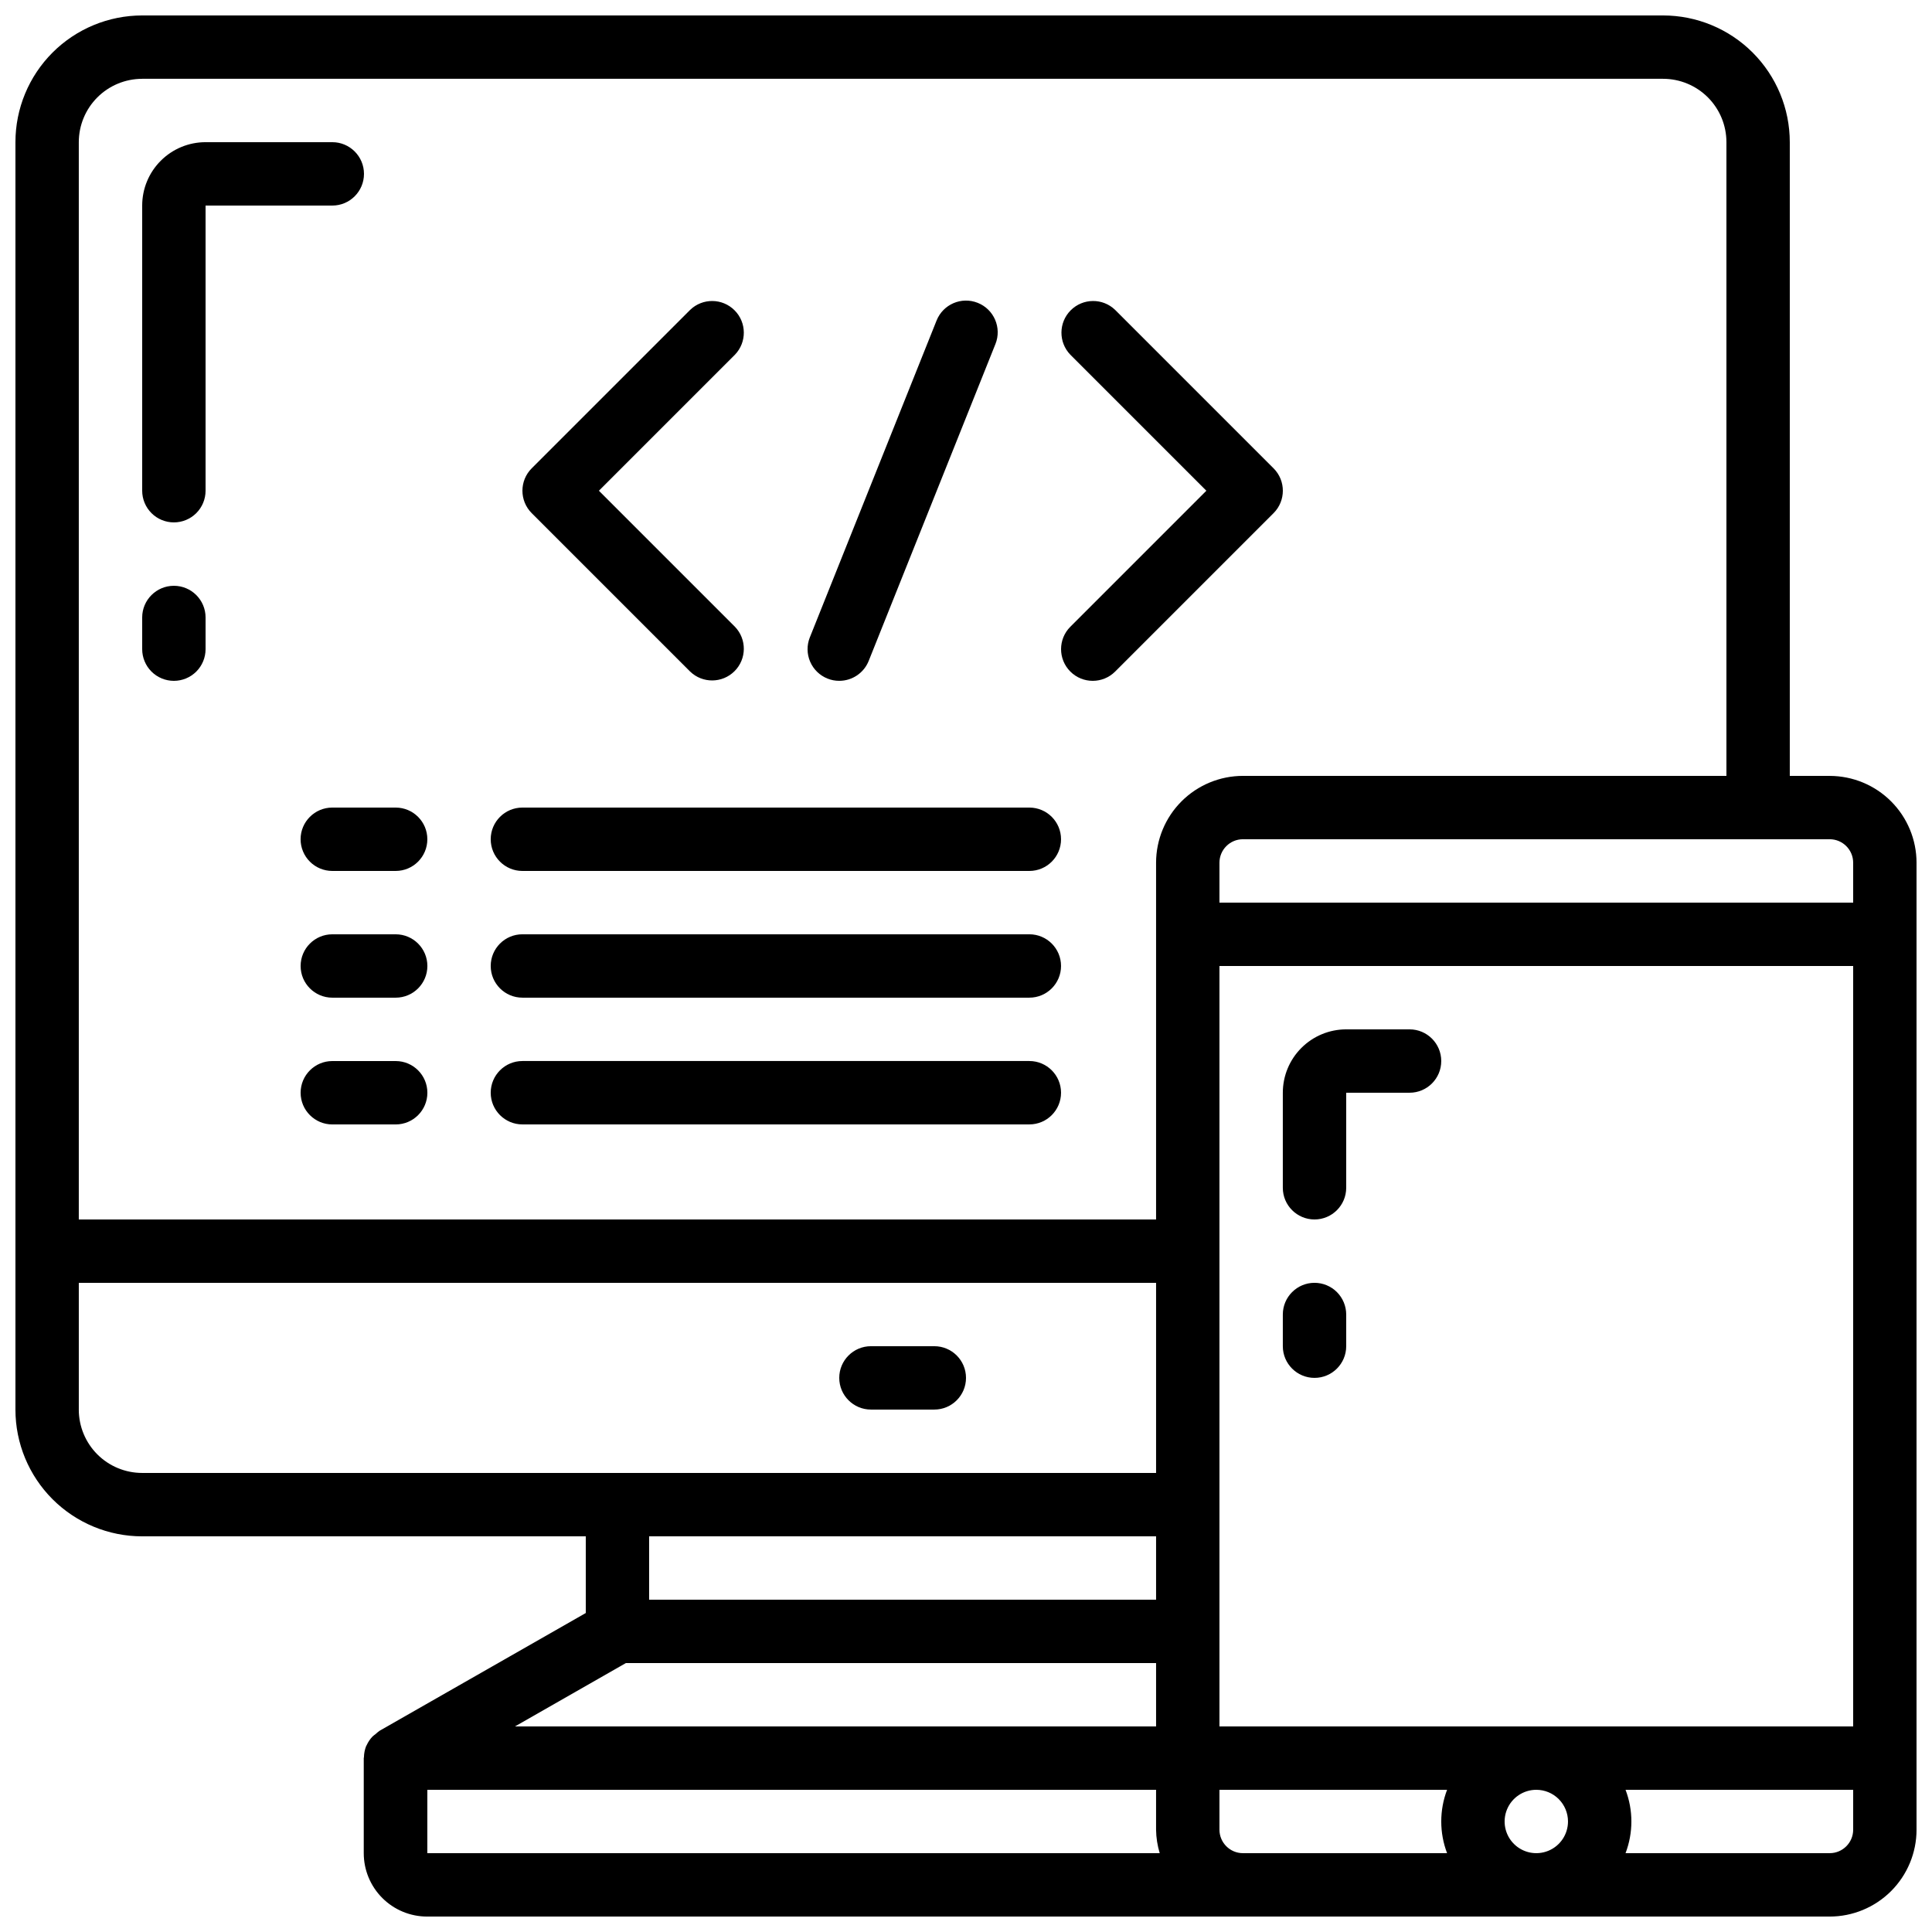
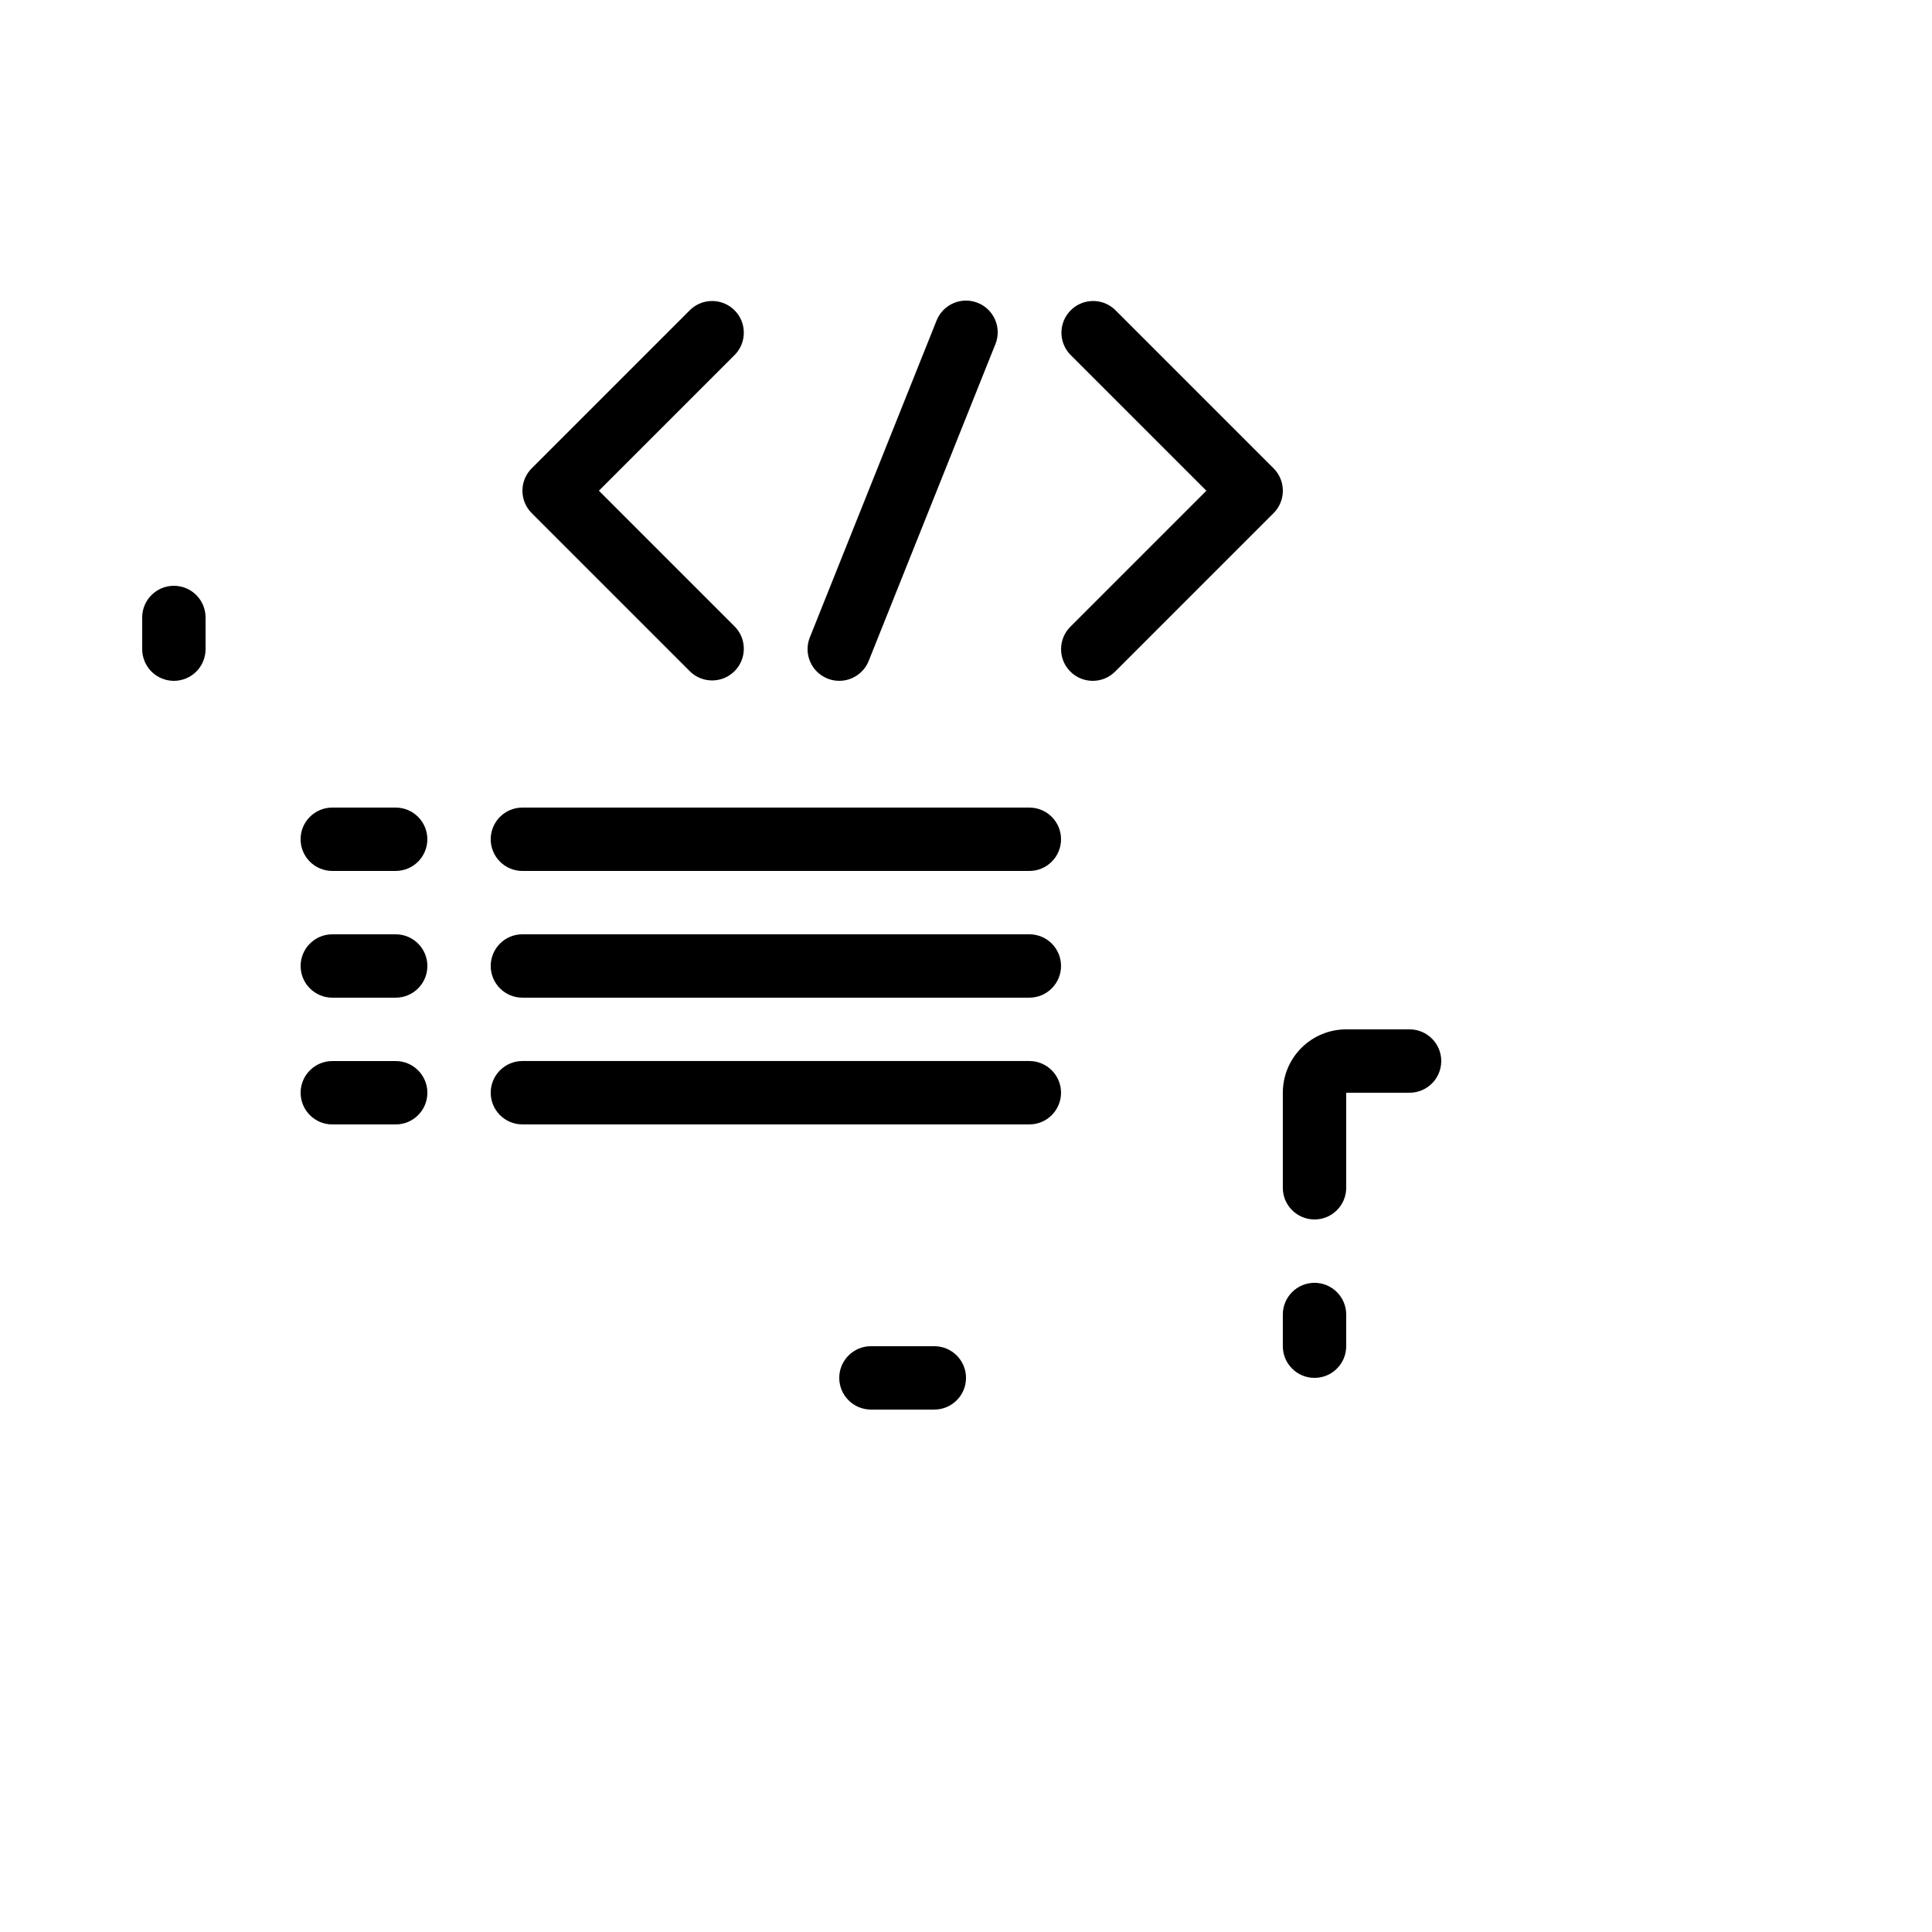
<svg xmlns="http://www.w3.org/2000/svg" width="800px" height="800px" version="1.1" viewBox="144 144 512 512">
  <defs>
    <clipPath id="a">
      <path d="m148.09 148.09h503.81v503.81h-503.81z" />
    </clipPath>
  </defs>
  <g clip-path="url(#a)">
-     <path d="m628.89 349.62h-10.578v-167.94c0-8.906-3.539-17.449-9.84-23.75-6.297-6.297-14.84-9.836-23.746-9.836h-403.05c-8.906 0-17.449 3.539-23.75 9.836-6.297 6.301-9.836 14.844-9.836 23.75v335.88c0 8.906 3.539 17.449 9.836 23.75 6.301 6.297 14.844 9.836 23.75 9.836h117.56v20.32l-54.578 31.168h-0.004c-0.391 0.27-0.758 0.566-1.098 0.891-0.293 0.207-0.574 0.434-0.84 0.672-0.637 0.668-1.156 1.438-1.539 2.277 0 0.074-0.094 0.125-0.125 0.203v-0.004c-0.383 0.953-0.586 1.965-0.605 2.992 0 0.094-0.051 0.168-0.051 0.262v25.191-0.004c0 4.453 1.77 8.727 4.922 11.875 3.148 3.148 7.418 4.918 11.875 4.918h371.7c6.102-0.004 11.949-2.434 16.262-6.746s6.742-10.16 6.746-16.262v-256.27c-0.004-6.102-2.434-11.949-6.746-16.262s-10.16-6.738-16.262-6.746zm-69.355 277.09c0 3.398-2.047 6.461-5.184 7.758-3.137 1.301-6.75 0.582-9.152-1.82-2.402-2.398-3.117-6.012-1.82-9.148 1.301-3.137 4.363-5.184 7.758-5.184 2.227 0 4.363 0.883 5.938 2.457 1.574 1.578 2.461 3.711 2.461 5.938zm-86.152 8.398c-3.43-0.004-6.207-2.785-6.215-6.215v-10.578h60.324c-2.059 5.406-2.059 11.387 0 16.793zm-6.215-33.586v-201.52h167.94v201.52zm167.94-228.9v10.578h-167.94v-10.578c0.008-3.43 2.785-6.211 6.215-6.215h155.51c3.43 0.004 6.211 2.785 6.215 6.215zm-453.43-207.74h403.05c4.453 0 8.723 1.77 11.875 4.918 3.148 3.152 4.918 7.422 4.918 11.875v167.94h-128.14c-6.102 0.008-11.949 2.434-16.262 6.746s-6.738 10.16-6.746 16.262v94.547h-285.49v-285.49c0-4.453 1.77-8.723 4.918-11.875 3.152-3.148 7.422-4.918 11.875-4.918zm-16.793 352.67v-33.59h285.49v50.383h-268.7c-4.453 0-8.723-1.77-11.875-4.918-3.148-3.148-4.918-7.422-4.918-11.875zm285.49 33.586v16.793h-134.35v-16.793zm-140.51 33.59h140.51v16.793h-169.9zm-52.613 33.586h193.12v10.578c0.027 2.109 0.355 4.199 0.965 6.215h-194.09zm377.86 10.578c-0.004 3.43-2.785 6.211-6.215 6.215h-54.109c2.062-5.406 2.062-11.387 0-16.793h60.324z" />
-   </g>
+     </g>
  <path d="m374.81 517.55h16.793c4.637 0 8.398-3.762 8.398-8.398s-3.762-8.395-8.398-8.395h-16.793c-4.637 0-8.398 3.758-8.398 8.395s3.762 8.398 8.398 8.398z" />
-   <path d="m190.08 282.44c2.227 0 4.363-0.883 5.938-2.457s2.461-3.711 2.461-5.938v-75.57h33.586c4.637 0 8.395-3.762 8.395-8.398s-3.758-8.398-8.395-8.398h-33.586c-4.457 0-8.727 1.77-11.875 4.922-3.152 3.148-4.922 7.418-4.922 11.875v75.57c0 2.227 0.887 4.363 2.461 5.938s3.711 2.457 5.938 2.457z" />
  <path d="m190.08 324.43c2.227 0 4.363-0.883 5.938-2.457s2.461-3.711 2.461-5.938v-8.398c0-4.637-3.762-8.395-8.398-8.395s-8.398 3.758-8.398 8.395v8.398c0 2.227 0.887 4.363 2.461 5.938s3.711 2.457 5.938 2.457z" />
-   <path d="m517.55 416.79h-16.793c-4.457 0-8.727 1.77-11.875 4.918-3.152 3.148-4.922 7.422-4.922 11.875v25.191c0 4.637 3.762 8.395 8.398 8.395s8.398-3.758 8.398-8.395v-25.191h16.793c4.637 0 8.395-3.758 8.395-8.398 0-4.637-3.758-8.395-8.395-8.395z" />
+   <path d="m517.55 416.79h-16.793c-4.457 0-8.727 1.77-11.875 4.918-3.152 3.148-4.922 7.422-4.922 11.875v25.191c0 4.637 3.762 8.395 8.398 8.395s8.398-3.758 8.398-8.395v-25.191h16.793c4.637 0 8.395-3.758 8.395-8.398 0-4.637-3.758-8.395-8.395-8.395" />
  <path d="m492.36 483.96c-4.637 0-8.398 3.762-8.398 8.398v8.398c0 4.637 3.762 8.395 8.398 8.395s8.398-3.758 8.398-8.395v-8.398c0-2.227-0.887-4.363-2.461-5.938s-3.711-2.461-5.938-2.461z" />
  <path d="m326.89 321.97c3.297 3.18 8.531 3.133 11.77-0.105 3.242-3.238 3.285-8.477 0.105-11.77l-36.047-36.047 36.047-36.047c3.18-3.297 3.137-8.535-0.105-11.773-3.238-3.238-8.473-3.285-11.77-0.102l-41.984 41.984c-3.277 3.277-3.277 8.594 0 11.875z" />
  <path d="m427.65 321.97c3.281 3.277 8.594 3.277 11.875 0l41.984-41.984c3.277-3.281 3.277-8.598 0-11.875l-41.984-41.984c-3.297-3.184-8.531-3.137-11.773 0.102-3.238 3.238-3.281 8.477-0.102 11.773l36.047 36.047-36.047 36.047c-3.277 3.277-3.277 8.594 0 11.875z" />
  <path d="m363.3 323.83c0.988 0.398 2.047 0.598 3.113 0.594 3.438 0.004 6.527-2.09 7.801-5.281l33.586-83.969h0.004c1.719-4.309-0.379-9.195-4.688-10.914-4.309-1.723-9.195 0.375-10.914 4.684l-33.586 83.969h-0.004c-0.824 2.07-0.797 4.383 0.082 6.43s2.535 3.66 4.606 4.488z" />
  <path d="m282.44 374.81h134.35c4.637 0 8.395-3.762 8.395-8.398 0-4.637-3.758-8.395-8.395-8.395h-134.35c-4.637 0-8.395 3.758-8.395 8.395 0 4.637 3.758 8.398 8.395 8.398z" />
  <path d="m223.66 366.41c0 2.227 0.887 4.363 2.461 5.938 1.574 1.574 3.711 2.461 5.938 2.461h16.793c4.637 0 8.398-3.762 8.398-8.398 0-4.637-3.762-8.395-8.398-8.395h-16.793c-4.637 0-8.398 3.758-8.398 8.395z" />
  <path d="m282.44 408.39h134.35c4.637 0 8.395-3.758 8.395-8.395 0-4.641-3.758-8.398-8.395-8.398h-134.35c-4.637 0-8.395 3.758-8.395 8.398 0 4.637 3.758 8.395 8.395 8.395z" />
  <path d="m248.86 391.6h-16.793c-4.637 0-8.398 3.758-8.398 8.398 0 4.637 3.762 8.395 8.398 8.395h16.793c4.637 0 8.398-3.758 8.398-8.395 0-4.641-3.762-8.398-8.398-8.398z" />
  <path d="m282.44 441.98h134.35c4.637 0 8.395-3.762 8.395-8.398 0-4.637-3.758-8.398-8.395-8.398h-134.35c-4.637 0-8.395 3.762-8.395 8.398 0 4.637 3.758 8.398 8.395 8.398z" />
  <path d="m248.86 425.19h-16.793c-4.637 0-8.398 3.762-8.398 8.398 0 4.637 3.762 8.398 8.398 8.398h16.793c4.637 0 8.398-3.762 8.398-8.398 0-4.637-3.762-8.398-8.398-8.398z" />
</svg>